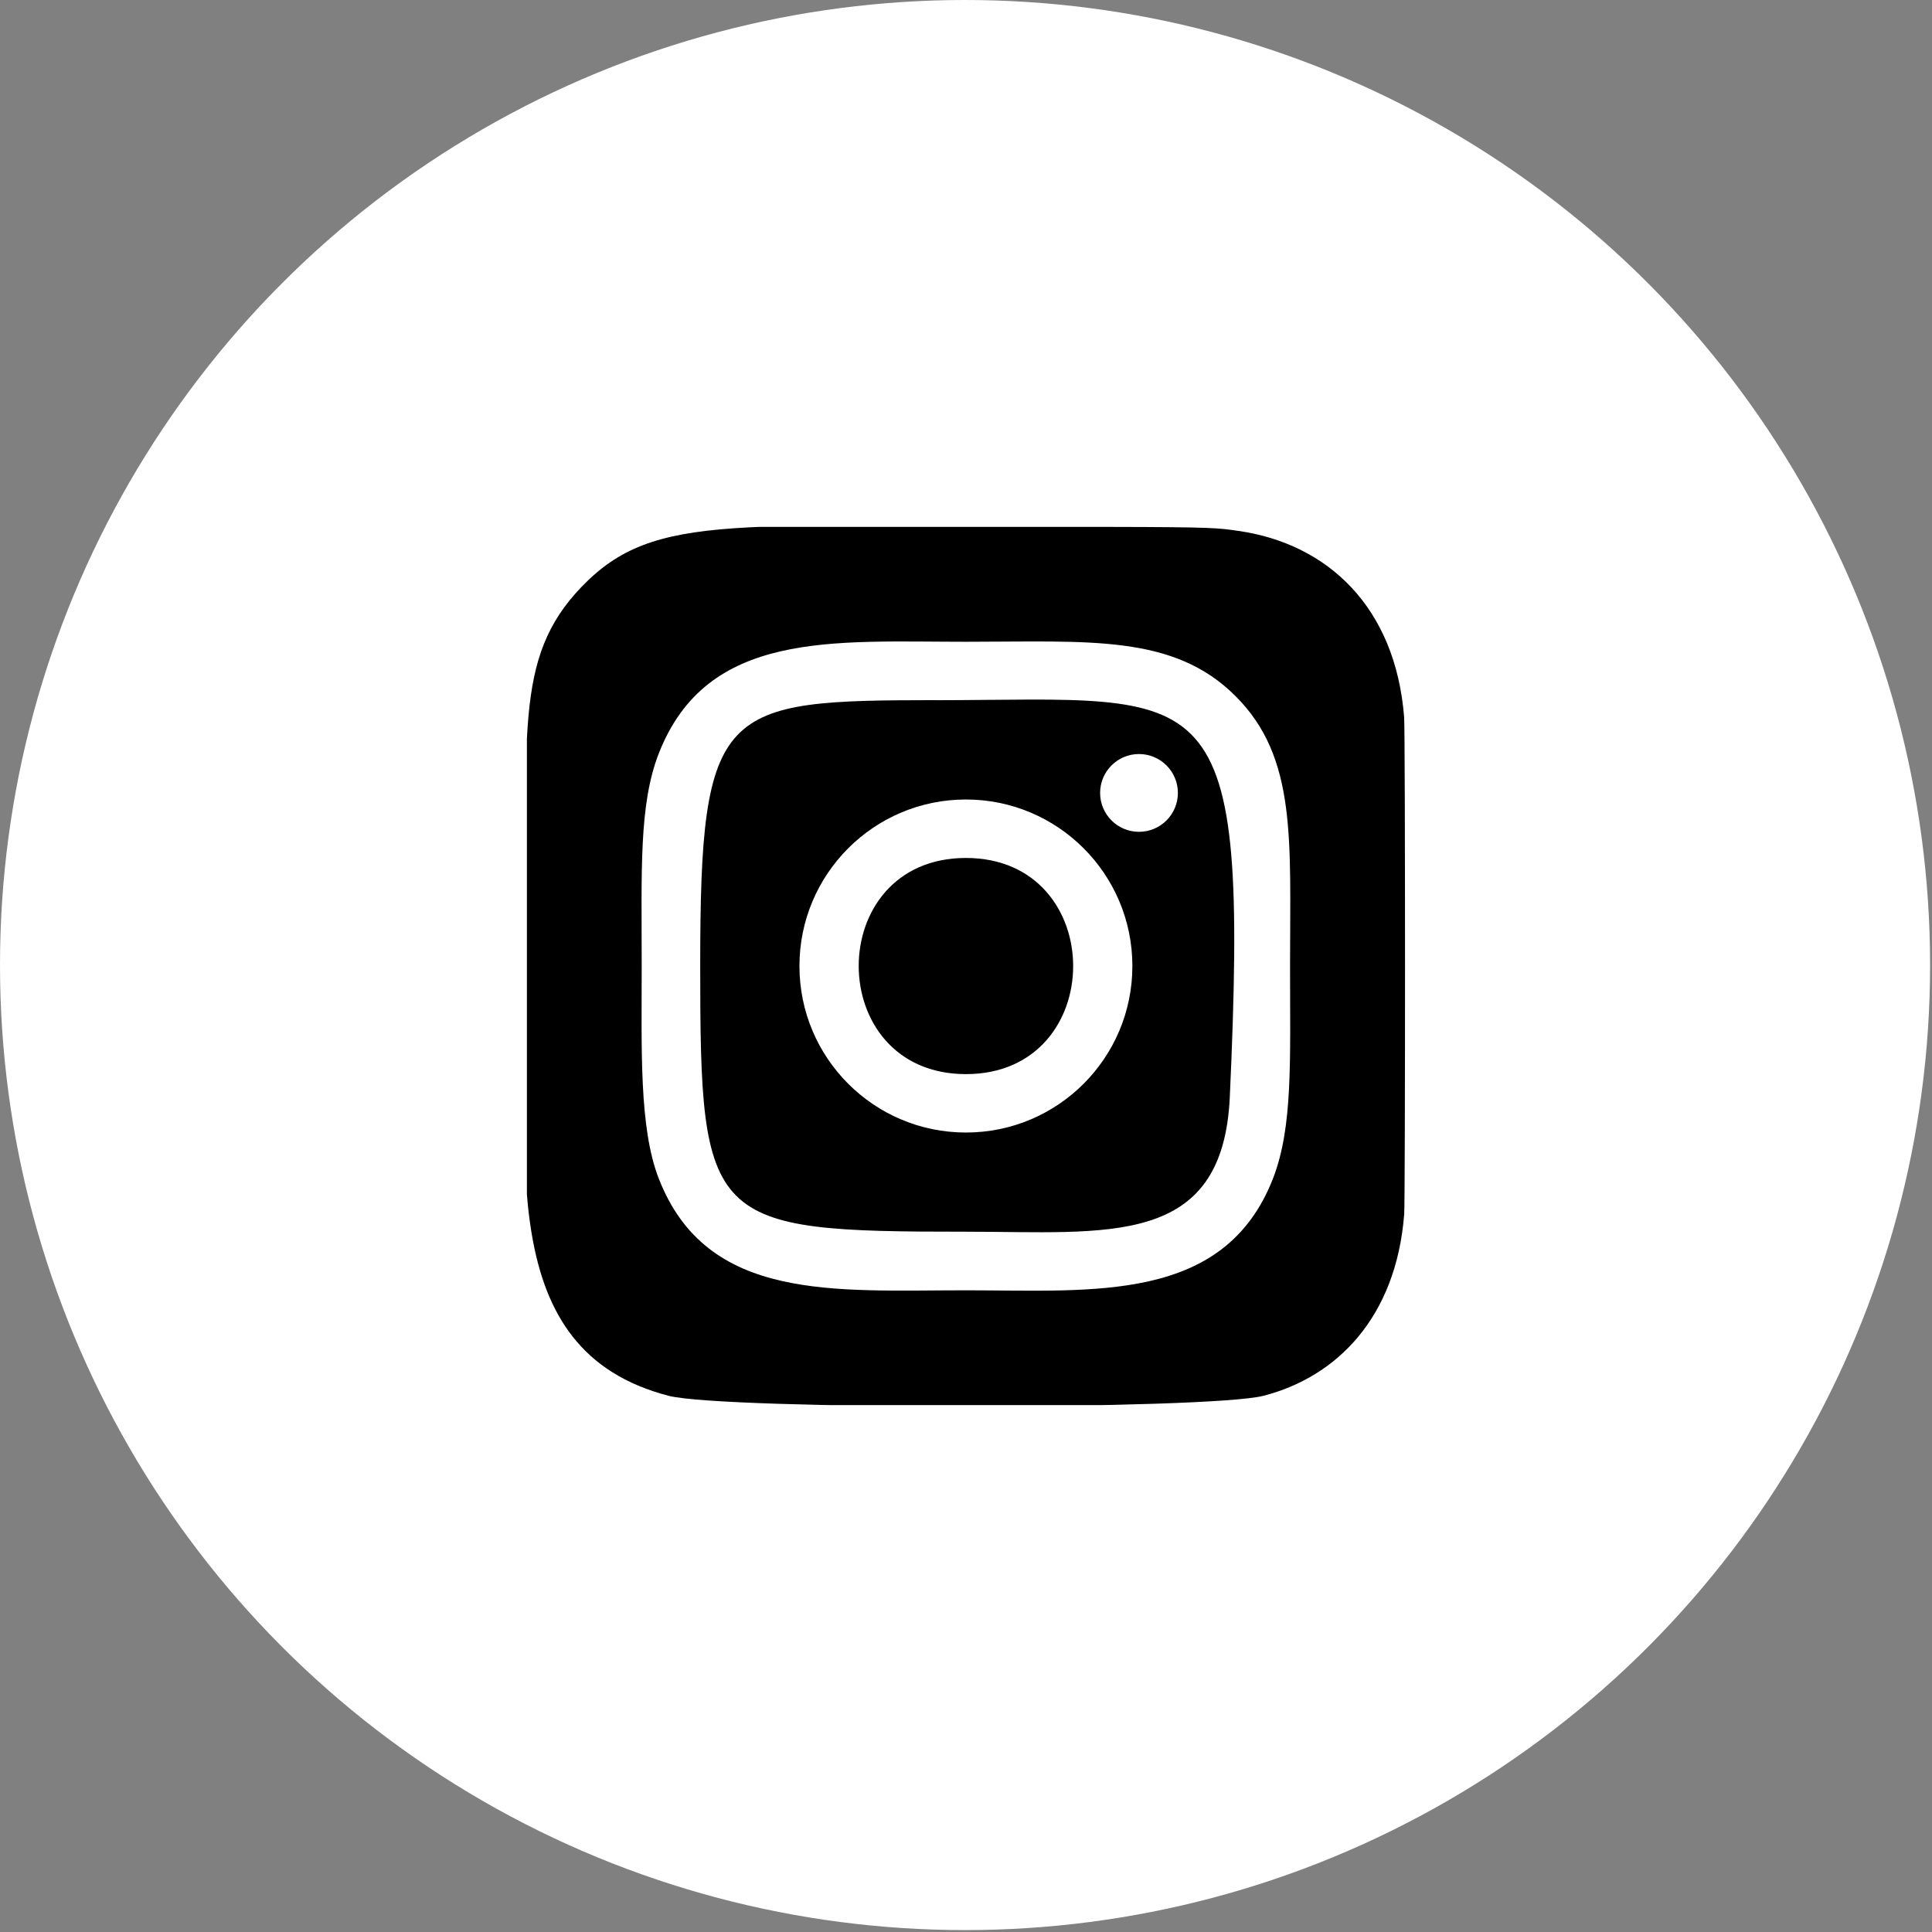
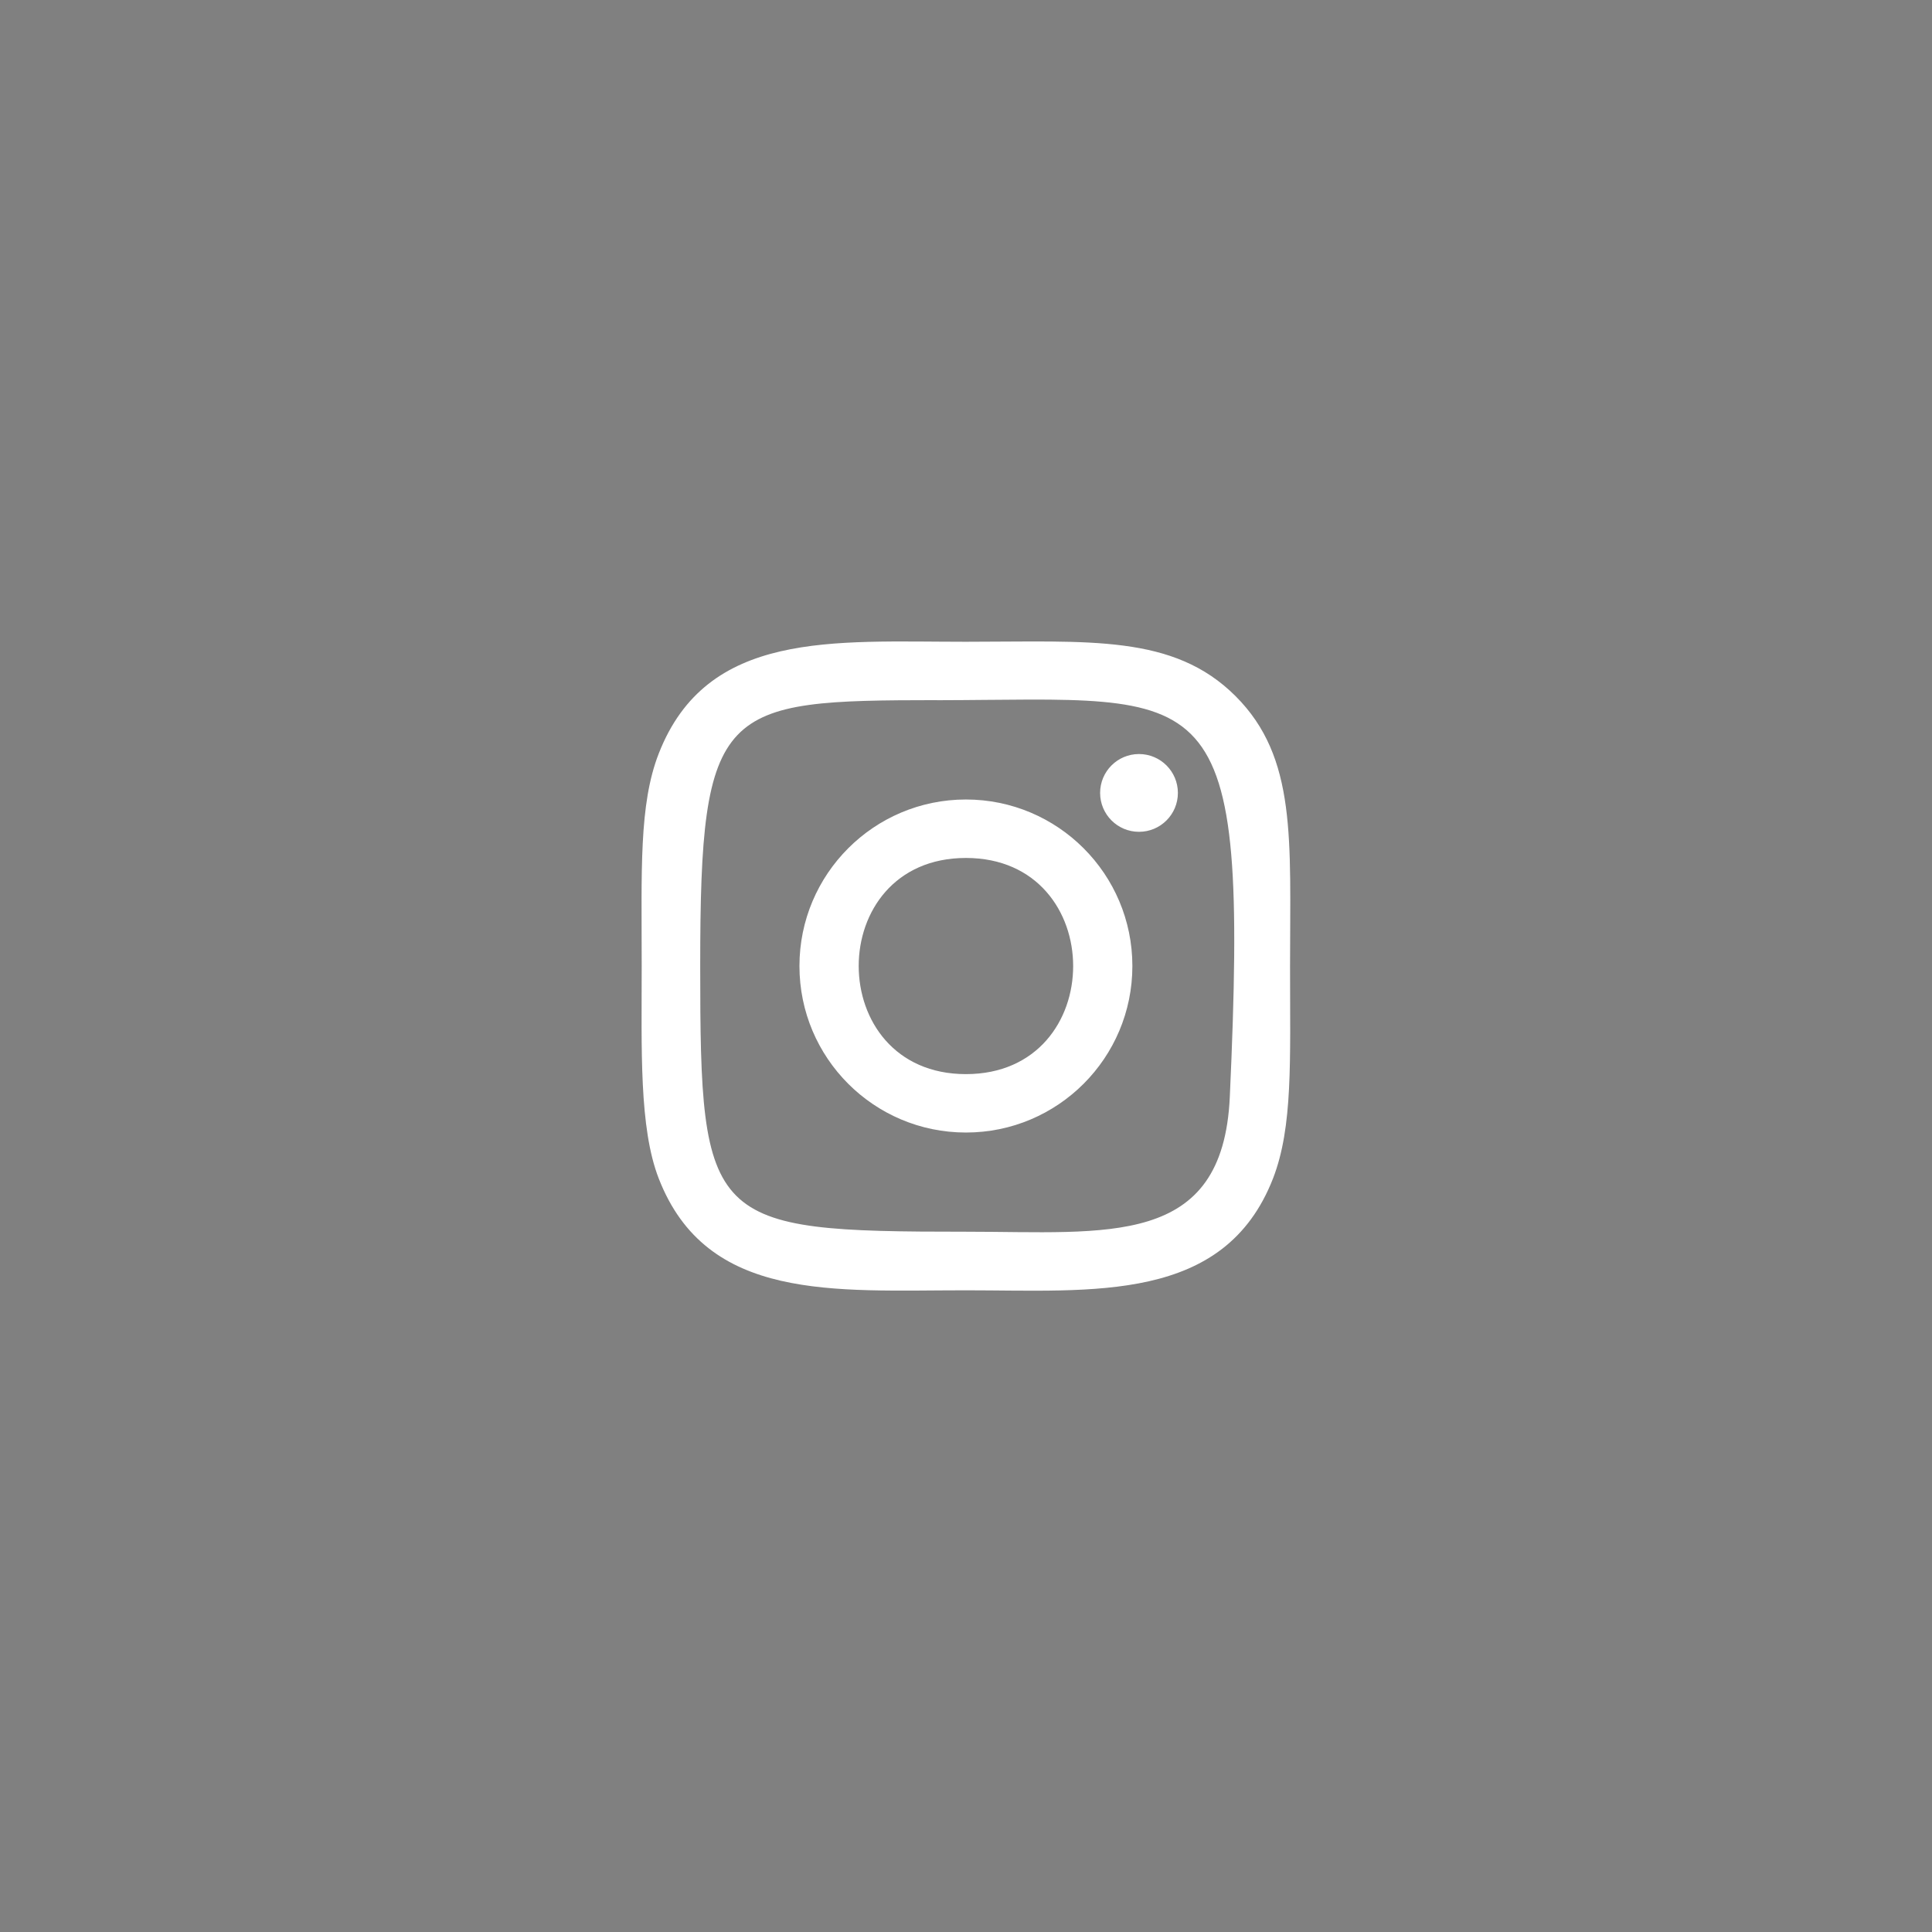
<svg xmlns="http://www.w3.org/2000/svg" width="77" height="77" viewBox="0 0 77 77" fill="none">
  <rect x="0" y="0" width="77" height="77" fill="#808080" stroke="none" />
-   <circle cx="38.462" cy="38.462" r="38.462" fill="white" />
  <g clip-path="url(#clip0_17_84)">
-     <path d="M23.186 23.381C20.436 26.238 20.999 29.273 20.999 38.493C20.999 46.149 19.663 53.824 26.654 55.631C28.837 56.193 48.181 56.193 50.361 55.628C53.272 54.877 55.64 52.516 55.964 48.399C56.009 47.825 56.009 29.171 55.962 28.585C55.618 24.2 52.919 21.672 49.362 21.16C48.547 21.042 48.383 21.007 44.201 21C29.365 21.007 26.113 20.347 23.186 23.381Z" fill="black" />
    <path d="M38.497 25.578C33.202 25.578 28.173 25.107 26.253 30.036C25.459 32.072 25.575 34.716 25.575 38.501C25.575 41.824 25.468 44.946 26.253 46.966C28.169 51.898 33.238 51.425 38.494 51.425C43.565 51.425 48.793 51.953 50.737 46.966C51.532 44.909 51.415 42.305 51.415 38.501C51.415 33.453 51.693 30.193 49.245 27.746C46.766 25.267 43.413 25.578 38.491 25.578H38.497ZM37.339 27.907C48.385 27.889 49.79 26.661 49.014 43.719C48.739 49.752 44.145 49.09 38.498 49.09C28.203 49.09 27.907 48.796 27.907 38.496C27.907 28.076 28.723 27.912 37.339 27.904V27.907ZM45.395 30.052C44.539 30.052 43.845 30.746 43.845 31.602C43.845 32.458 44.539 33.152 45.395 33.152C46.251 33.152 46.945 32.458 46.945 31.602C46.945 30.746 46.251 30.052 45.395 30.052ZM38.497 31.864C34.832 31.864 31.862 34.837 31.862 38.501C31.862 42.166 34.832 45.137 38.497 45.137C42.162 45.137 45.131 42.166 45.131 38.501C45.131 34.837 42.162 31.864 38.497 31.864ZM38.497 34.194C44.192 34.194 44.199 42.809 38.497 42.809C32.804 42.809 32.795 34.194 38.497 34.194Z" fill="white" />
  </g>
  <defs>
    <clipPath id="clip0_17_84">
      <rect width="35" height="35" fill="white" transform="translate(21 21)" />
    </clipPath>
  </defs>
</svg>